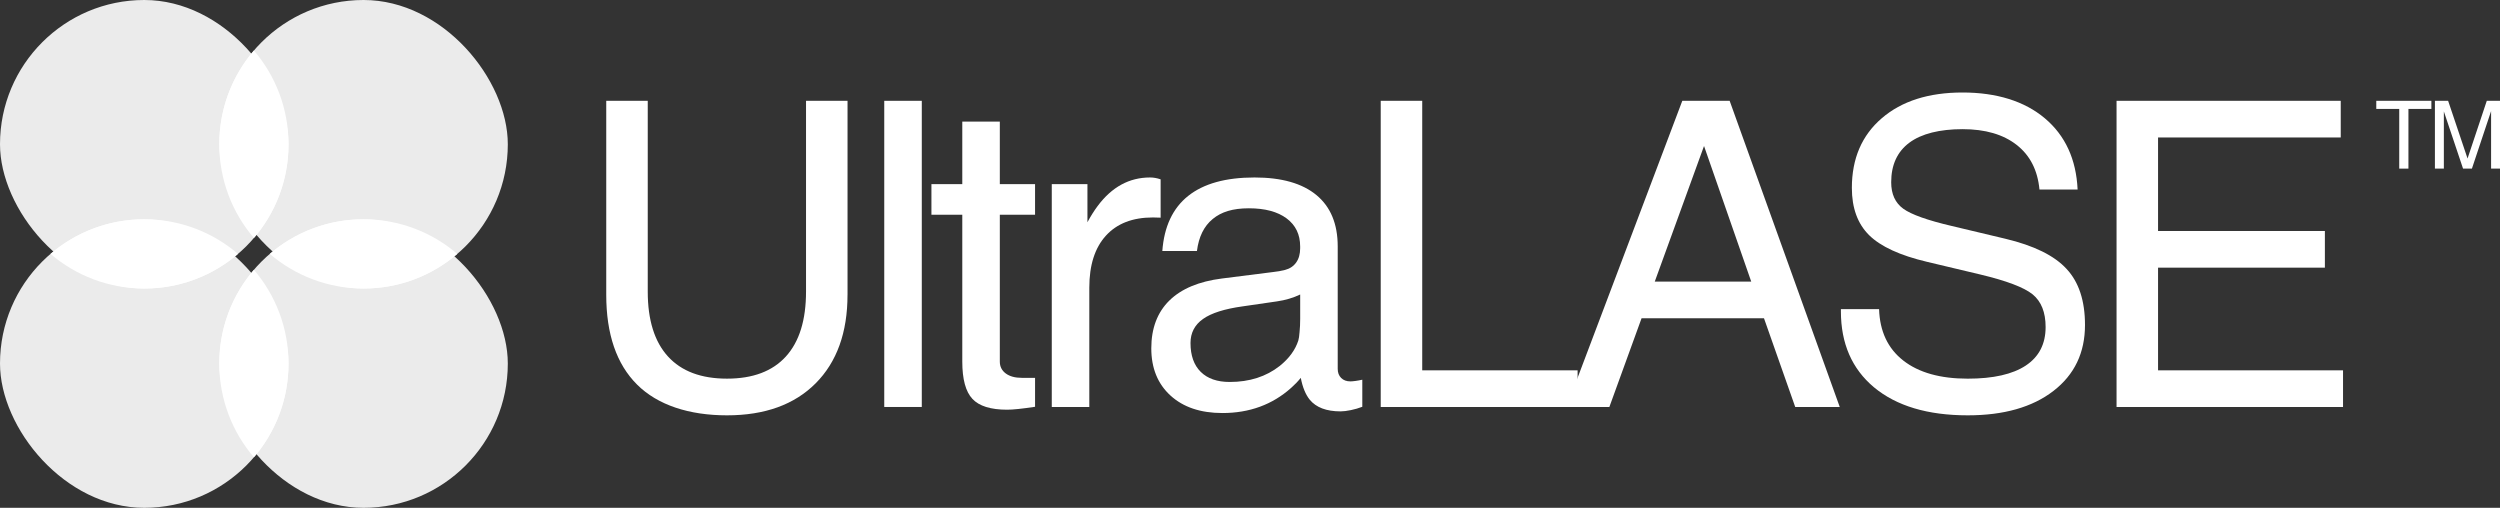
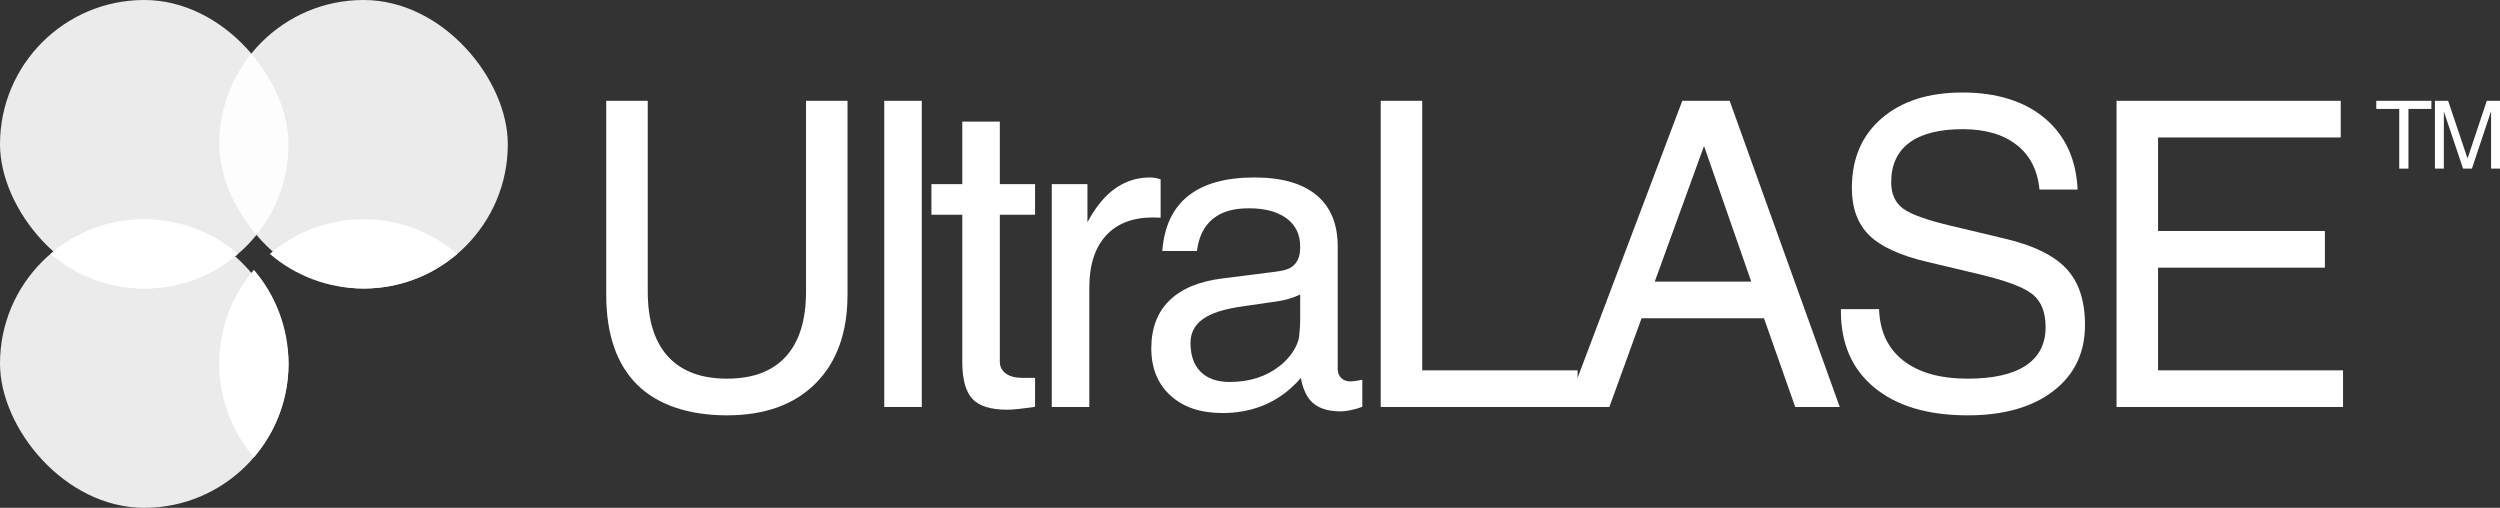
<svg xmlns="http://www.w3.org/2000/svg" id="uuid-34f1e947-fa7d-48bc-aca0-ece844e5bf1c" data-name="Layer 2" width="1296.26" height="263.3" viewBox="0 0 1296.26 263.3">
  <rect x="0" y="0" width="1296.26" height="263.3" fill="#333333" stroke="none" />
  <g id="uuid-2acf0a70-4ae8-4fc5-a0aa-0e4a355ef7ca" data-name="MASTER">
    <g>
      <path d="M439.44,152.82c0,19.58-5.52,34.9-16.54,45.95-11.03,11.05-26.35,16.58-45.96,16.58s-35.94-5.31-46.6-15.93c-10.67-10.62-16-26.15-16-46.6V52.27h21.52v98.92c0,14.76,3.5,25.97,10.49,33.64,6.99,7.67,17.19,11.5,30.6,11.5s23.59-3.83,30.55-11.5c6.96-7.67,10.43-18.88,10.43-33.64V52.27h21.52v100.54Z" fill="#fff" />
      <path d="M458.49,52.27h19.46v158.75h-19.46V52.27Z" fill="#fff" />
      <path d="M536.68,210.92c-6.63,1.01-11.46,1.51-14.49,1.51-8.51,0-14.51-1.87-18-5.62-3.5-3.74-5.24-10.19-5.24-19.33v-76.14h-16v-15.88h16v-32.4h19.46v32.4h18.27v15.88h-18.27v76.14c0,2.59,1.03,4.64,3.08,6.16,2.05,1.51,4.81,2.27,8.27,2.27h6.92v15.01Z" fill="#fff" />
      <path d="M545.35,95.47h18.49v19.76c1.66-3.09,3.42-5.9,5.3-8.42,7.35-9.86,16.4-14.79,27.14-14.79,1.8,0,3.64.32,5.51.97v19.87l-4-.11c-10.53,0-18.65,3.15-24.38,9.45-5.73,6.3-8.6,15.28-8.6,26.94v61.88h-19.46v-115.55Z" fill="#fff" />
      <path d="M633.82,214.16c-11.32,0-20.29-3.02-26.92-9.07-6.63-6.05-9.95-14.22-9.95-24.51s3.12-18.61,9.35-24.73c6.23-6.12,15.34-9.94,27.3-11.45l26.49-3.35c2.16-.22,4.22-.58,6.16-1.08,2.52-.65,4.47-1.94,5.84-3.89,1.37-1.94,2.05-4.39,2.05-7.34v-.97c0-6.19-2.34-11.03-7.03-14.53-4.69-3.49-11.21-5.24-19.57-5.24s-14.26,1.85-18.76,5.56c-4.51,3.71-7.23,9.23-8.16,16.58h-17.95c.94-12.67,5.41-22.19,13.41-28.56,8-6.37,19.46-9.56,34.38-9.56,14.06,0,24.76,3.04,32.12,9.13,7.35,6.08,11.03,14.96,11.03,26.62v63.5c0,1.94.59,3.51,1.78,4.7,1.19,1.19,2.79,1.78,4.81,1.78.58,0,1.42-.07,2.54-.22,1.12-.14,2.32-.36,3.62-.65v14.04c-1.88.72-3.86,1.3-5.95,1.73-2.09.43-3.86.65-5.3.65-7.35,0-12.69-2.02-16-6.05-2.16-2.66-3.71-6.44-4.65-11.34-1.44,1.8-3.1,3.53-4.97,5.18-9.73,8.71-21.62,13.07-35.68,13.07ZM674.15,165.23v-12.53c-3.61,1.73-7.61,2.92-12,3.56l-17.84,2.59c-9.37,1.3-16.22,3.47-20.54,6.53-4.33,3.06-6.49,7.22-6.49,12.47,0,6.48,1.77,11.47,5.3,14.96,3.53,3.49,8.54,5.24,15.03,5.24,10.24,0,18.89-2.77,25.95-8.32,4.83-3.89,8.04-8.28,9.62-13.17.29-.93.5-2.41.65-4.43.21-2.09.32-4.39.32-6.91Z" fill="#fff" />
      <path d="M715.91,211.02V52.27h21.52v139.75h80.56v19.01h-102.07Z" fill="#fff" />
      <path d="M872.28,52.27h24.55l57.09,158.75h-23.09l-16.2-46.01h-63.47l-16.7,46.01h-22.19l60.01-158.75ZM857.99,146.01h50.03l-24.51-70.41h.07l-25.58,70.41Z" fill="#fff" />
      <path d="M1057.47,98.28c-.94-10.01-4.88-17.73-11.84-23.16-6.96-5.44-16.31-8.15-28.06-8.15s-21.3,2.34-27.57,7.02c-6.27,4.68-9.41,11.52-9.41,20.52,0,6.12,2.09,10.69,6.27,13.72,4.18,3.02,12.58,6.01,25.2,8.96l27.68,6.59c14.85,3.53,25.45,8.75,31.79,15.66,6.37,6.84,9.55,16.52,9.55,29.05,0,14.4-5.46,25.81-16.39,34.23-10.92,8.42-25.73,12.63-44.4,12.63-20.77,0-37-4.86-48.68-14.58-11.39-9.57-17.09-22.68-17.09-39.31v-1.19h19.79c.36,11.52,4.54,20.41,12.55,26.67,8.01,6.26,19.15,9.4,33.44,9.4,13.2,0,23.23-2.27,30.08-6.8,6.85-4.54,10.28-11.19,10.28-19.98,0-7.63-2.25-13.28-6.76-16.96-4.48-3.6-13.5-7.02-27.06-10.26l-27.71-6.59c-14-3.31-24-7.92-29.99-13.82-5.96-5.9-8.94-14.08-8.94-24.51,0-15.19,5.17-27.23,15.51-36.12,10.34-8.89,24.3-13.34,41.88-13.34s32.1,4.46,42.69,13.39c10.59,8.93,16.25,21.24,16.97,36.93h-19.79Z" fill="#fff" />
      <path d="M1097.44,211.02V52.27h116.24v19.01h-94.72v48.49h86.5v19.01h-86.5v53.24h95.91v19.01h-117.43Z" fill="#fff" />
    </g>
    <g>
      <rect x="0" y="0" width="149.6" height="149.6" rx="74.8" ry="74.8" fill="#fff" opacity=".9" />
      <rect x="0" y="113.7" width="149.6" height="149.6" rx="74.8" ry="74.8" fill="#fff" opacity=".9" />
-       <rect x="113.7" y="113.7" width="149.6" height="149.6" rx="74.8" ry="74.8" fill="#fff" opacity=".9" />
      <rect x="113.7" y="0" width="149.6" height="149.6" rx="74.8" ry="74.8" fill="#fff" opacity=".9" />
      <path d="M113.7,188.5h0c0,18.56,6.76,35.54,17.95,48.61,11.19-13.07,17.95-30.05,17.95-48.61h0c0-18.56-6.76-35.54-17.95-48.61-11.19,13.07-17.95,30.05-17.95,48.61Z" fill="#fff" fill-rule="evenodd" />
      <path d="M74.8,113.7h0c-18.56,0-35.54,6.76-48.61,17.95,13.07,11.19,30.05,17.95,48.61,17.95h0c18.56,0,35.54-6.76,48.61-17.95-13.07-11.19-30.05-17.95-48.61-17.95Z" fill="#fff" fill-rule="evenodd" />
      <path d="M188.5,113.7h0c-18.56,0-35.54,6.76-48.61,17.95,13.07,11.19,30.05,17.95,48.61,17.95h0c18.56,0,35.54-6.76,48.61-17.95-13.07-11.19-30.05-17.95-48.61-17.95Z" fill="#fff" fill-rule="evenodd" />
-       <path d="M149.6,74.8h0c0-18.56-6.76-35.54-17.95-48.61-11.19,13.07-17.95,30.05-17.95,48.61h0c0,18.56,6.76,35.54,17.95,48.61,11.19-13.07,17.95-30.05,17.95-48.61Z" fill="#fff" fill-rule="evenodd" />
    </g>
    <g>
      <path d="M1244.01,56.48h-11.9v-4.21h28.57v4.21h-11.9v30.95h-4.77v-30.95Z" fill="#fff" />
      <path d="M1267.13,87.43h-4.62v-35.16h6.85l10.07,29.92h0l9.98-29.92h6.85v35.16h-4.62v-29.76h-.02l-9.92,29.76h-4.6l-9.95-29.66h0v29.66Z" fill="#fff" />
    </g>
  </g>
</svg>